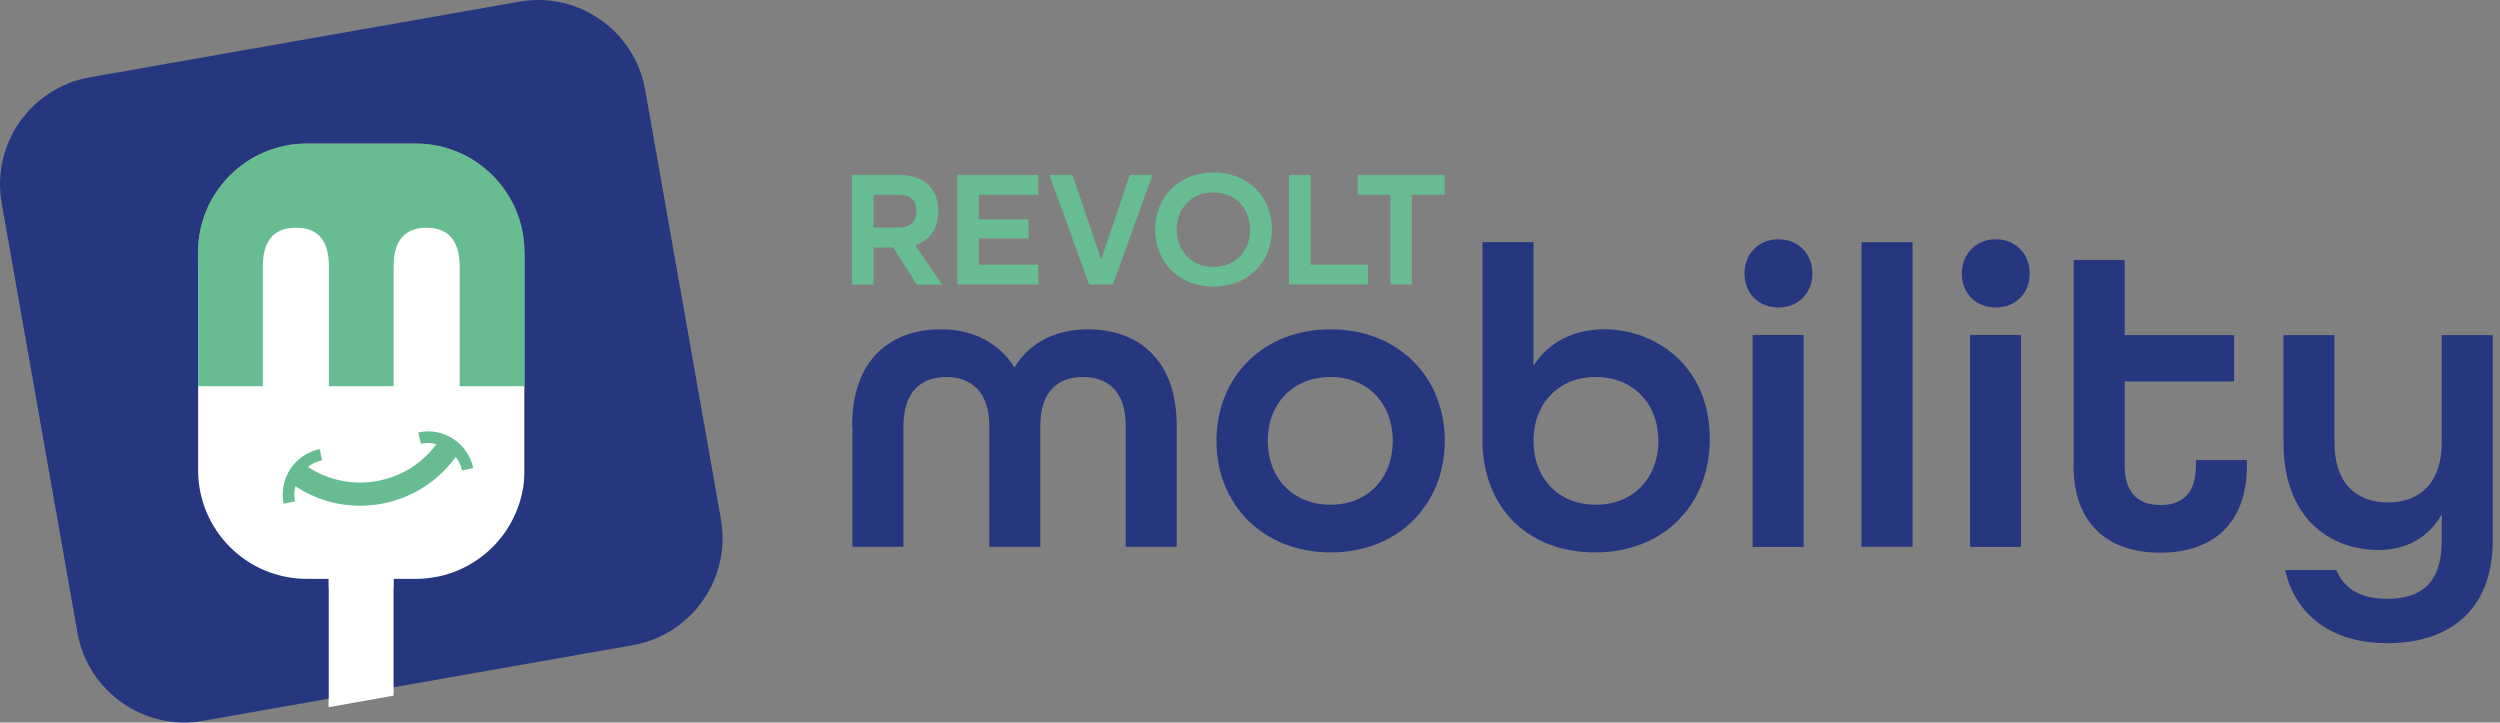
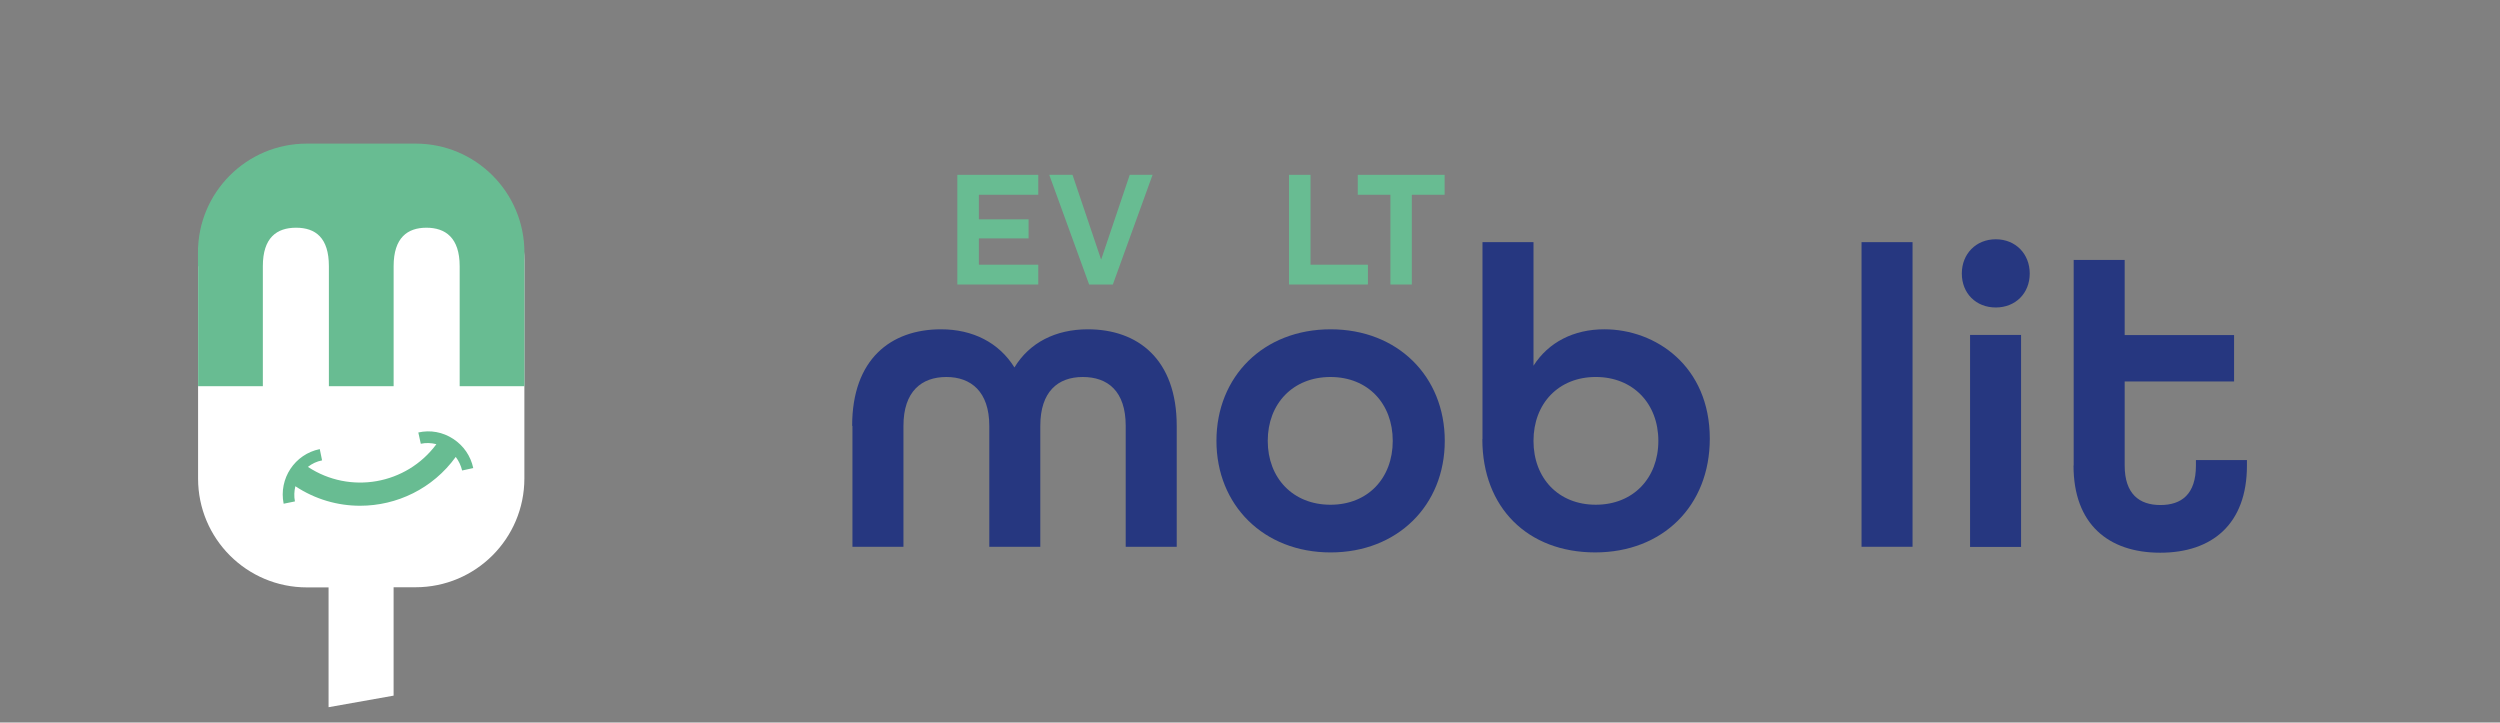
<svg xmlns="http://www.w3.org/2000/svg" width="173" height="50" viewBox="0 0 173 50" fill="none">
  <rect x="0" y="0" width="173" height="50" fill="#808080" stroke="none" />
  <path d="M28.767 10.508H21.237C17.077 10.508 13.707 13.878 13.707 18.038V33.118C13.707 37.278 17.077 40.648 21.237 40.648H22.737V48.938L27.237 48.138V40.638H28.757C32.917 40.638 36.287 37.268 36.287 33.108V18.028C36.287 13.868 32.917 10.498 28.757 10.498" fill="white" />
-   <path d="M49.888 35.928L44.648 6.228C43.928 2.128 40.018 -0.612 35.928 0.118L6.218 5.348C2.128 6.068 -0.612 9.978 0.118 14.068L5.358 43.768C6.078 47.868 9.988 50.608 14.078 49.878L22.738 48.348V40.058H21.238C17.078 40.058 13.708 36.688 13.708 32.528V17.458C13.708 13.298 17.078 9.928 21.238 9.928H28.768C32.928 9.928 36.298 13.298 36.298 17.458V32.528C36.298 36.688 32.928 40.058 28.768 40.058H27.248V47.558L43.778 44.648C47.878 43.928 50.608 40.018 49.888 35.928Z" fill="#263780" />
  <path d="M58.969 29.468C58.969 24.858 61.639 22.788 65.119 22.788C67.319 22.788 69.129 23.708 70.199 25.428C71.239 23.708 73.049 22.788 75.279 22.788C78.749 22.788 81.429 24.868 81.429 29.468V37.838H77.899V29.468C77.899 27.058 76.649 26.088 74.929 26.088C73.209 26.088 71.989 27.098 71.989 29.468V37.838H68.459V29.468C68.459 27.098 67.189 26.088 65.489 26.088C63.789 26.088 62.519 27.068 62.519 29.468V37.838H58.989V29.468H58.969Z" fill="#263780" />
  <path d="M84.178 30.508C84.178 26.048 87.438 22.788 92.078 22.788C96.718 22.788 99.978 26.048 99.978 30.508C99.978 34.968 96.708 38.228 92.078 38.228C87.448 38.228 84.178 34.958 84.178 30.508ZM96.378 30.508C96.378 27.928 94.658 26.088 92.068 26.088C89.478 26.088 87.728 27.928 87.728 30.508C87.728 33.088 89.478 34.928 92.068 34.928C94.658 34.928 96.378 33.088 96.378 30.508Z" fill="#263780" />
  <path d="M102.588 30.387V16.757H106.118V25.307C107.158 23.677 108.908 22.787 111.018 22.787C114.588 22.787 118.318 25.347 118.318 30.357C118.318 35.017 115.048 38.227 110.388 38.227C105.728 38.227 102.578 35.137 102.578 30.387H102.588ZM114.758 30.507C114.758 27.927 113.008 26.087 110.428 26.087C107.848 26.087 106.118 27.927 106.118 30.507C106.118 33.087 107.838 34.927 110.428 34.927C113.018 34.927 114.758 33.087 114.758 30.507Z" fill="#263780" />
-   <path d="M120.719 18.928C120.719 17.568 121.699 16.558 123.069 16.558C124.439 16.558 125.419 17.568 125.419 18.928C125.419 20.288 124.439 21.278 123.069 21.278C121.699 21.278 120.719 20.298 120.719 18.928ZM121.279 23.178H124.809V37.848H121.279V23.178Z" fill="#263780" />
  <path d="M132.348 16.757H128.818V37.837H132.348V16.757Z" fill="#263780" />
  <path d="M135.758 18.928C135.758 17.568 136.738 16.558 138.108 16.558C139.478 16.558 140.458 17.568 140.458 18.928C140.458 20.288 139.478 21.278 138.108 21.278C136.738 21.278 135.758 20.298 135.758 18.928ZM136.328 23.178H139.858V37.848H136.328V23.178Z" fill="#263780" />
  <path d="M143.498 32.208V17.988H147.028V23.188H154.598V26.398H147.028V32.218C147.028 34.178 148.038 34.948 149.498 34.948C150.958 34.948 151.958 34.208 151.958 32.218V31.838H155.488V32.218C155.488 36.288 153.058 38.248 149.488 38.248C145.918 38.248 143.488 36.288 143.488 32.218" fill="#263780" />
-   <path d="M158.138 39.447H161.668C162.258 40.818 163.418 41.438 165.198 41.438C167.608 41.438 168.968 40.278 168.968 37.428V35.587C168.078 37.188 166.538 38.057 164.608 38.057C161.228 38.057 158.018 35.858 158.018 30.637V23.188H161.548V30.637C161.548 33.428 163.028 34.767 165.258 34.767C167.488 34.767 168.968 33.367 168.968 30.637V23.188H172.498V37.358C172.498 42.458 169.258 44.508 165.198 44.508C161.778 44.508 158.958 42.938 158.128 39.458" fill="#263780" />
  <path d="M13.709 18.418V26.727H18.189V18.418C18.189 16.448 19.149 15.758 20.489 15.758C21.829 15.758 22.759 16.448 22.759 18.418V26.727H27.239V18.418C27.239 16.448 28.199 15.758 29.509 15.758C30.819 15.758 31.809 16.448 31.809 18.418V26.727H36.289V17.468C36.289 13.307 32.919 9.938 28.759 9.938H21.229C17.069 9.938 13.699 13.307 13.699 17.468V18.427L13.709 18.418Z" fill="#68BC92" />
  <path d="M32.748 32.388C32.569 31.548 32.078 30.838 31.358 30.368C30.639 29.898 29.779 29.738 28.948 29.928L29.119 30.708C29.479 30.628 29.849 30.648 30.198 30.738C28.128 33.538 24.218 34.228 21.308 32.308C21.588 32.088 21.919 31.928 22.288 31.858L22.128 31.078C20.398 31.428 19.279 33.118 19.628 34.858L20.409 34.698C20.338 34.338 20.358 33.988 20.439 33.648C21.819 34.558 23.369 34.998 24.919 34.998C27.459 34.998 29.948 33.818 31.538 31.618C31.748 31.898 31.898 32.218 31.979 32.558L32.758 32.388H32.748Z" fill="#68BC92" />
-   <path d="M58.967 12.098H62.147C64.077 12.098 64.927 13.158 64.927 14.608C64.927 15.798 64.357 16.628 63.337 16.968L65.207 19.698H63.437L61.817 17.128H60.447V19.698H58.957V12.108L58.967 12.098ZM62.167 15.748C63.107 15.748 63.417 15.258 63.417 14.608C63.417 13.958 63.107 13.478 62.167 13.478H60.447V15.748H62.167Z" fill="#68BC92" />
  <path d="M66.248 12.098H71.848V13.478H67.738V15.178H71.178V16.498H67.738V18.318H71.848V19.688H66.248V12.098Z" fill="#68BC92" />
  <path d="M72.598 12.098H74.218L76.198 17.968L78.178 12.098H79.758L77.008 19.688H75.368L72.608 12.098H72.598Z" fill="#68BC92" />
-   <path d="M79.938 15.887C79.938 13.607 81.608 11.938 83.978 11.938C86.347 11.938 88.017 13.607 88.017 15.887C88.017 18.168 86.347 19.837 83.978 19.837C81.608 19.837 79.938 18.168 79.938 15.887ZM86.507 15.887C86.507 14.408 85.487 13.318 83.968 13.318C82.448 13.318 81.427 14.398 81.427 15.887C81.427 17.378 82.448 18.468 83.968 18.468C85.487 18.468 86.507 17.378 86.507 15.887Z" fill="#68BC92" />
  <path d="M89.199 12.098H90.689V18.318H94.659V19.688H89.199V12.098Z" fill="#68BC92" />
  <path d="M96.227 13.478H93.957V12.098H99.967V13.478H97.697V19.688H96.217V13.478H96.227Z" fill="#68BC92" />
</svg>